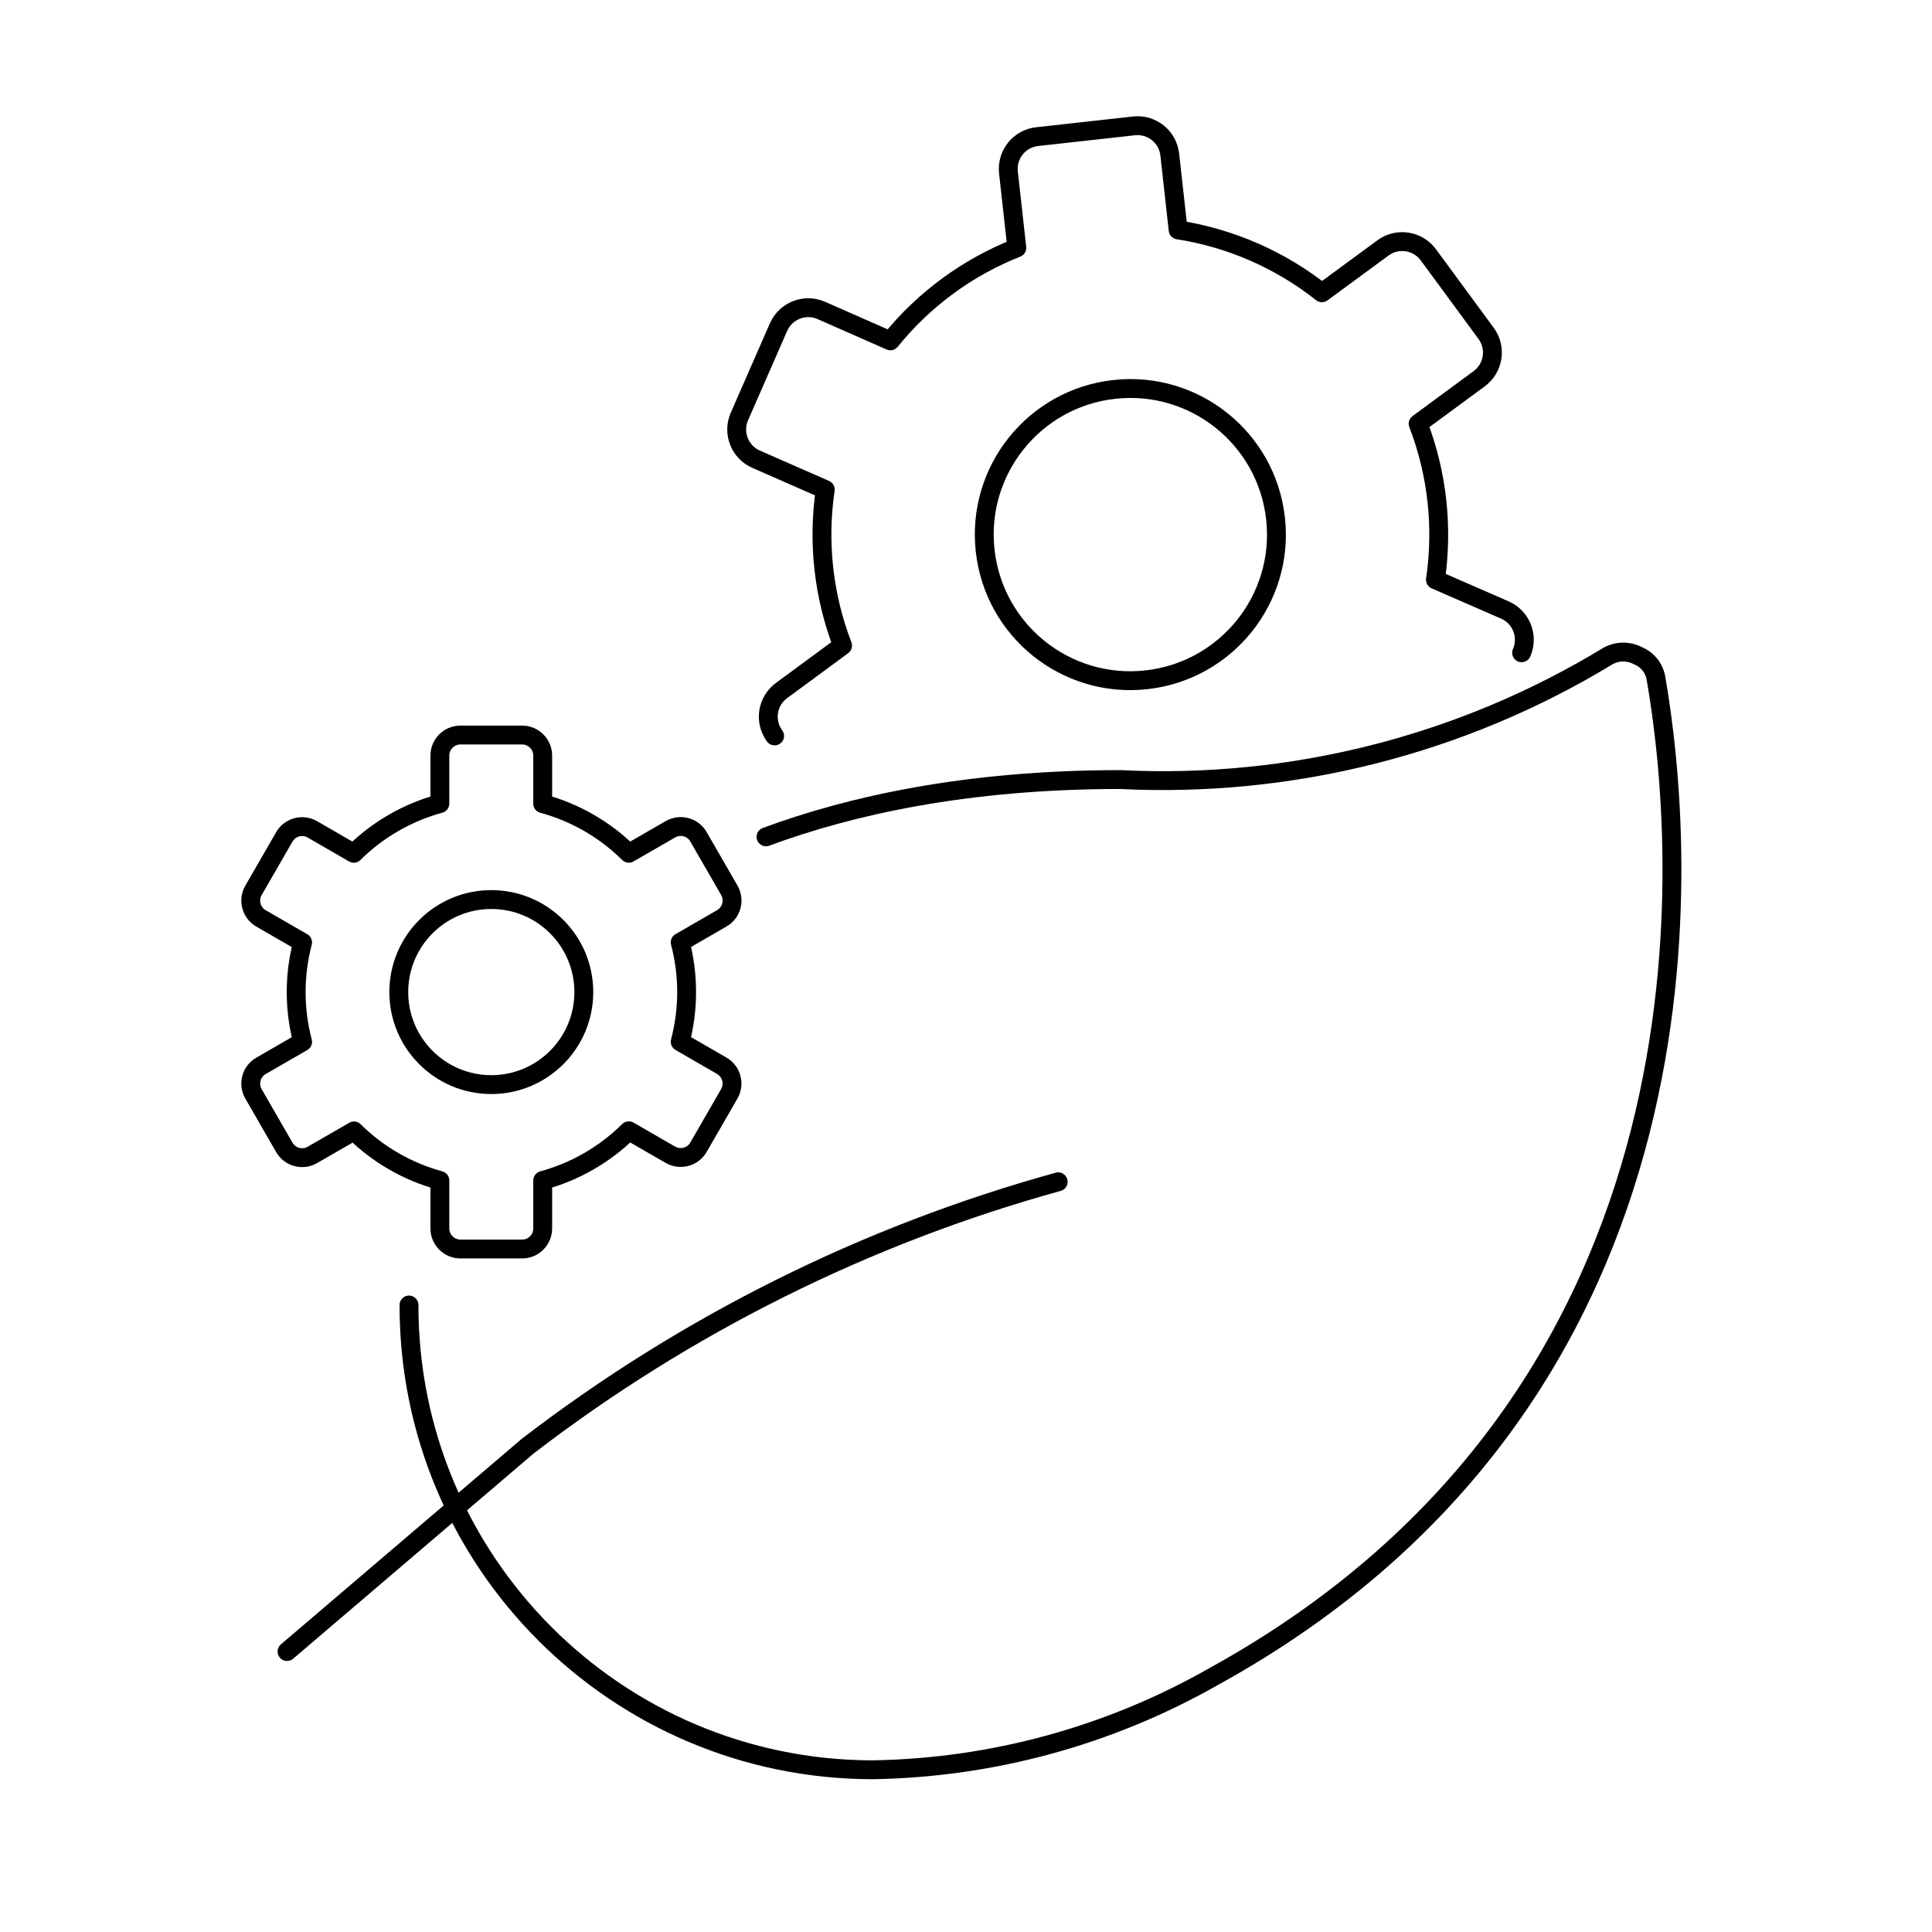
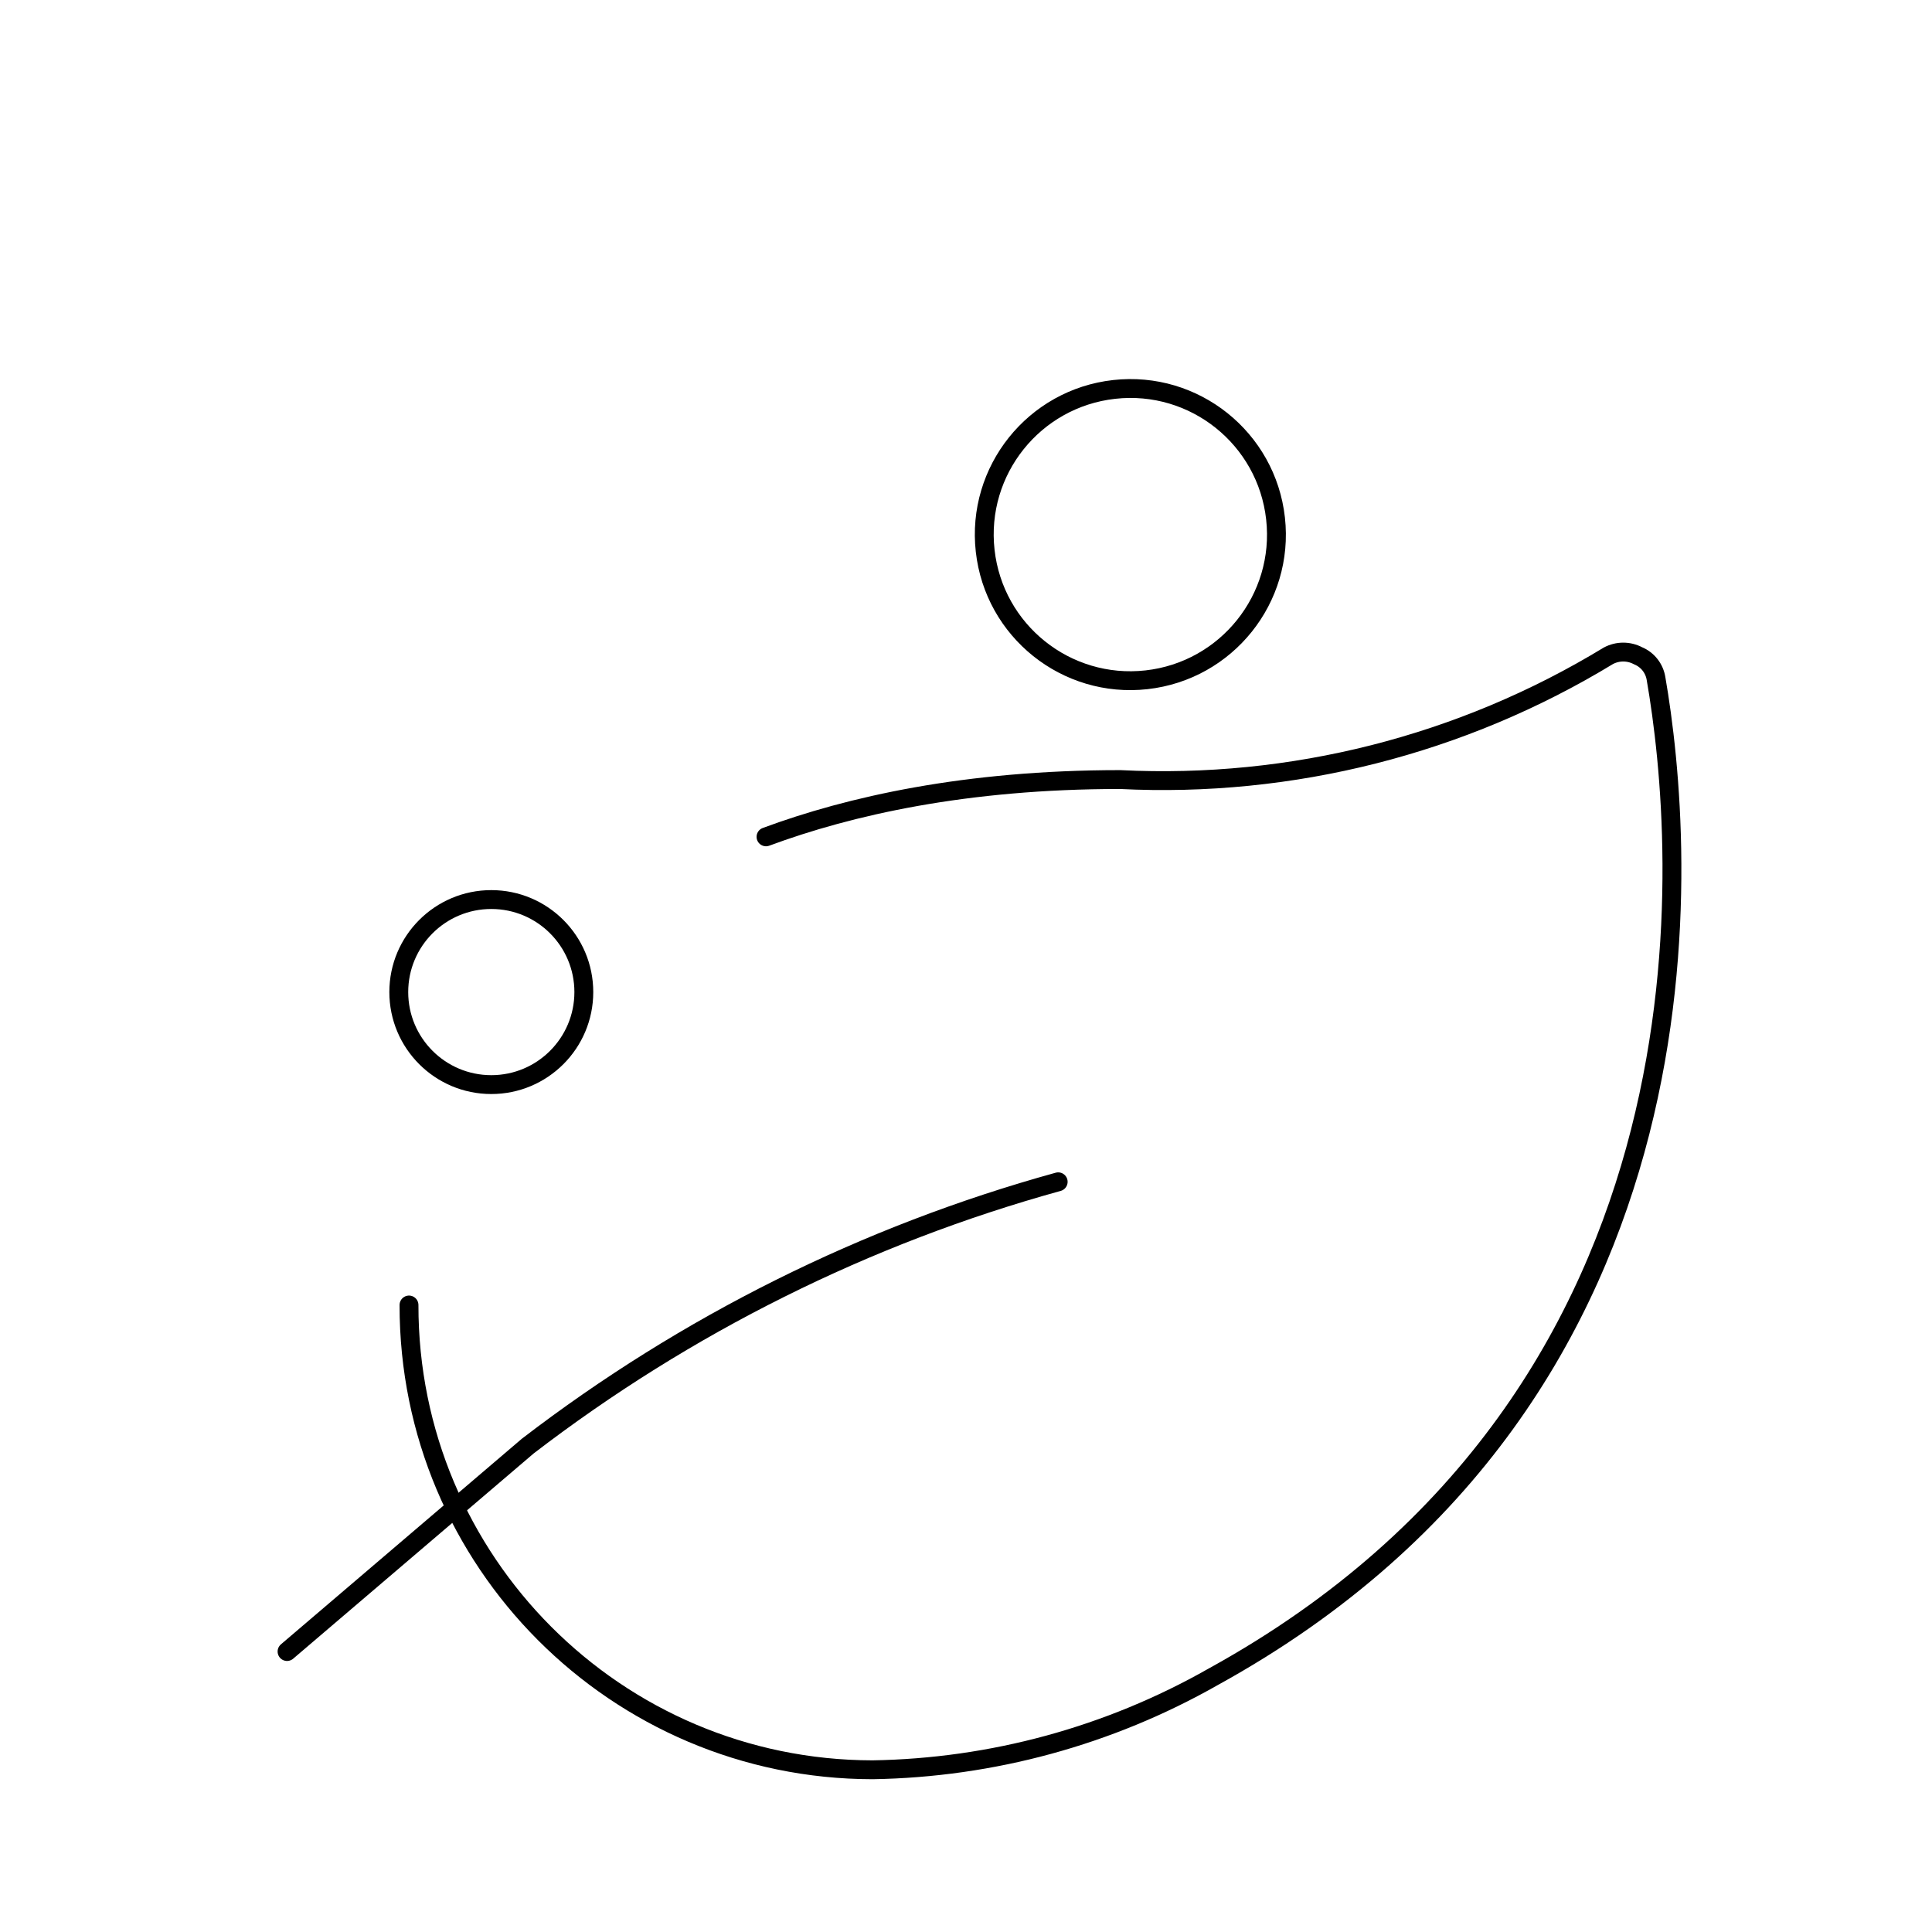
<svg xmlns="http://www.w3.org/2000/svg" id="Layer_1" data-name="Layer 1" viewBox="0 0 512 512">
  <defs>
    <style>
      .cls-1 {
        fill: none;
        stroke: #000;
        stroke-linecap: round;
        stroke-linejoin: round;
        stroke-width: 5px;
      }
    </style>
  </defs>
  <path class="cls-1" d="M203,221.77c22.08-8.18,52.93-15.18,93.84-15.18,45.45,2.27,90.53-9.15,129.4-32.8,2.46-1.31,5.41-1.31,7.87,0,2.54,1.05,4.34,3.35,4.76,6.07,7.54,43.46,20.34,188.77-117.43,264.55-27.53,15.63-58.55,24.09-90.2,24.6-67.93-.09-122.93-55.23-122.85-123.17" />
  <path class="cls-1" d="M280.43,313.19c-50.93,14.07-98.65,37.85-140.56,70.03l-63.8,54.45" />
  <path class="cls-1" d="M105.68,262.91c0,13.54,10.98,24.52,24.52,24.52s24.52-10.98,24.52-24.52-10.98-24.52-24.52-24.52-24.52,10.98-24.52,24.52" />
-   <path class="cls-1" d="M191.28,282.44l-11.02-6.36c2.27-8.64,2.27-17.71,0-26.35l11.02-6.36c2.61-1.5,3.5-4.84,1.99-7.44l-8.17-14.17c-1.5-2.61-4.84-3.5-7.44-1.99l-11.02,6.35c-6.34-6.28-14.21-10.81-22.82-13.15v-12.73c0-3.01-2.44-5.45-5.45-5.45h-16.35c-3.01,0-5.45,2.44-5.45,5.45v12.72c-8.62,2.35-16.48,6.89-22.82,13.17l-10.96-6.34c-2.61-1.5-5.94-.61-7.44,1.99l-8.17,14.17c-1.5,2.61-.61,5.94,1.99,7.44l11.02,6.36c-2.27,8.64-2.27,17.71,0,26.35l-11.02,6.36c-2.61,1.5-3.5,4.84-1.99,7.44l8.17,14.17c1.5,2.61,4.84,3.5,7.44,1.99l11.02-6.35c6.33,6.26,14.17,10.79,22.76,13.13v12.71c0,3.01,2.44,5.45,5.45,5.45h16.35c3.01,0,5.45-2.44,5.45-5.45v-12.71c8.62-2.35,16.48-6.89,22.82-13.17l11.02,6.35c2.61,1.5,5.94.61,7.44-1.99l8.17-14.17c1.49-2.6.6-5.92-1.99-7.42Z" />
  <path class="cls-1" d="M261.08,145.95c2.36,21.25,21.5,36.57,42.75,34.2s36.57-21.5,34.2-42.75c-2.36-21.25-21.5-36.57-42.75-34.2-21.25,2.36-36.57,21.5-34.2,42.75" />
-   <path class="cls-1" d="M403.24,172.99c1.91-4.35-.08-9.43-4.43-11.33l-18.4-8.03c2.05-13.95.47-28.19-4.59-41.35l16.18-11.91c3.83-2.82,4.65-8.2,1.83-12.03l-15.3-20.81c-2.82-3.83-8.2-4.65-12.03-1.83l-16.18,11.89c-11.05-8.75-24.18-14.49-38.1-16.66l-2.22-19.97c-.52-4.72-4.78-8.13-9.5-7.6l-25.65,2.85c-4.72.52-8.13,4.78-7.6,9.5l2.22,19.97c-13.11,5.19-24.66,13.68-33.51,24.65l-18.31-8.06c-4.35-1.91-9.43.08-11.33,4.43l-10.36,23.66c-1.9,4.32.03,9.37,4.34,11.31l18.4,8.07c-2.05,13.95-.47,28.19,4.59,41.35l-16.18,11.91c-3.83,2.82-4.65,8.2-1.83,12.03" />
</svg>